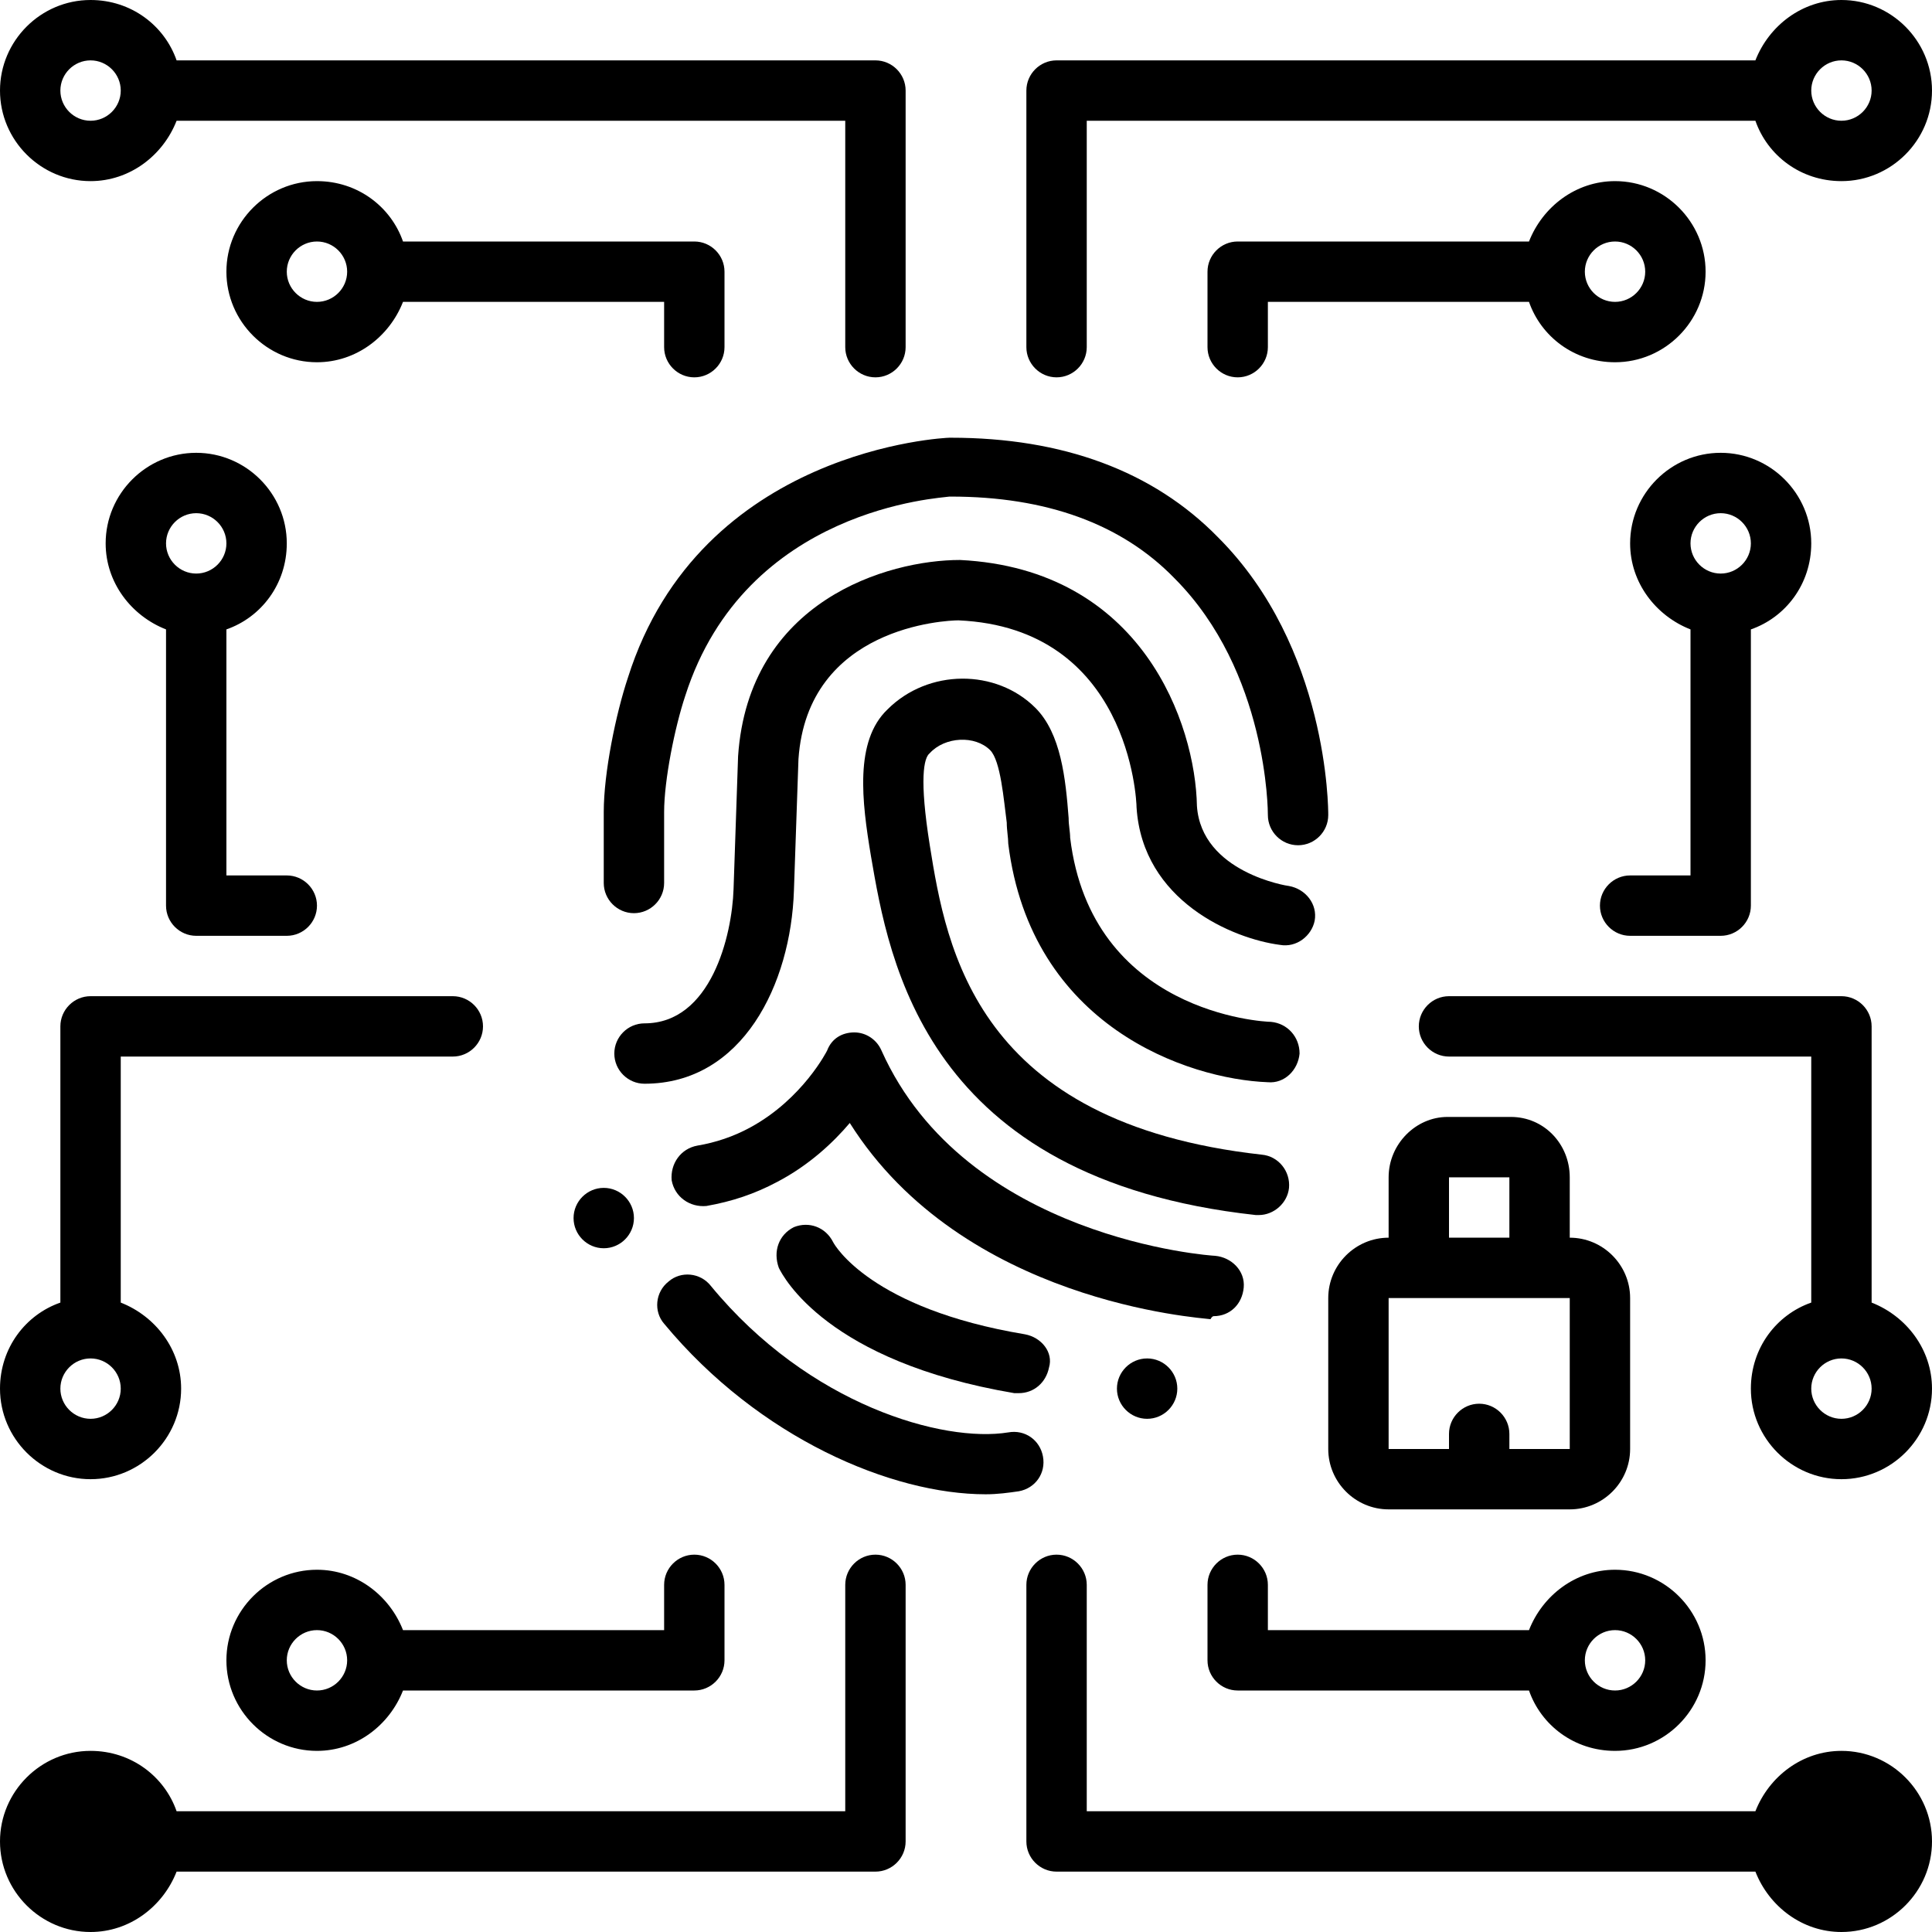
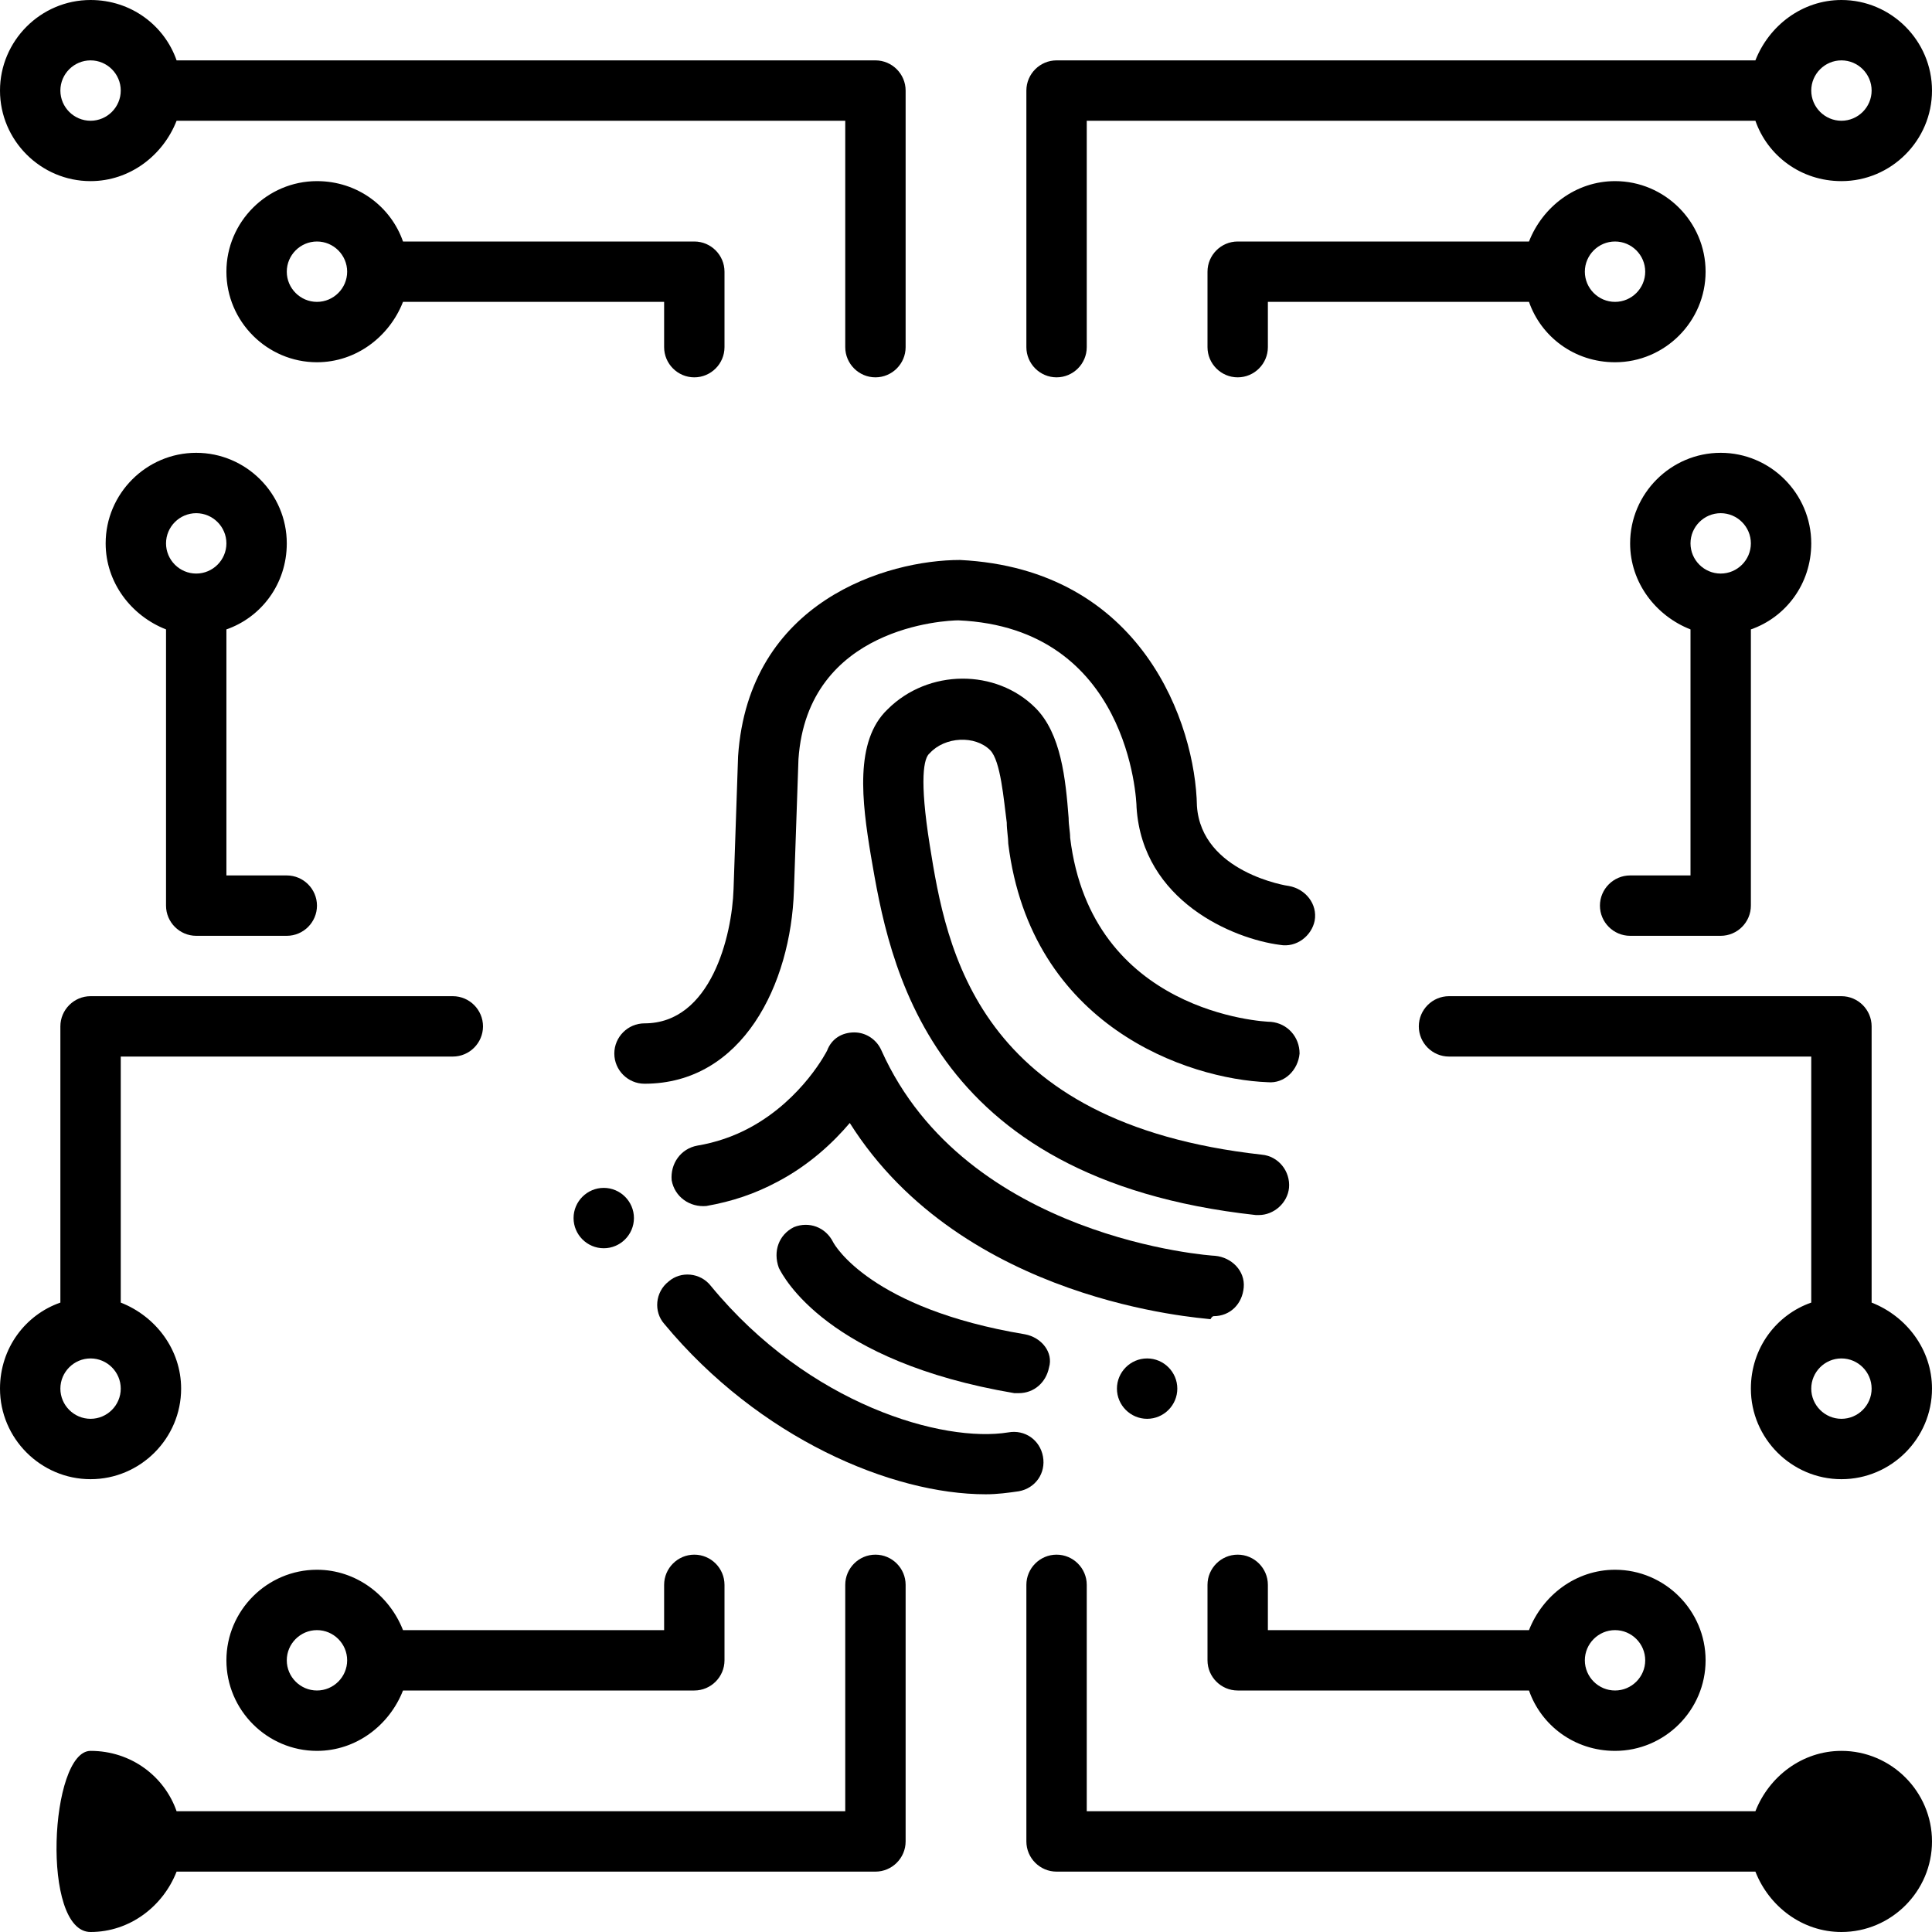
<svg xmlns="http://www.w3.org/2000/svg" xmlns:xlink="http://www.w3.org/1999/xlink" version="1.1" id="Layer_1" x="0px" y="0px" viewBox="0 0 128 128" style="enable-background:new 0 0 128 128;" xml:space="preserve">
  <style type="text/css">
	.st0{clip-path:url(#SVGID_2_);}
</style>
  <g>
    <defs>
      <rect id="SVGID_1_" width="128" height="128" />
    </defs>
    <clipPath id="SVGID_2_">
      <use xlink:href="#SVGID_1_" style="overflow:visible;" />
    </clipPath>
-     <path class="st0" d="M41.6,44.9c-0.8,2.4-1.6,6.3-1.6,8.9v4.7c0,1.1,0.9,2,2,2c1.1,0,2-0.9,2-2v-4.7c0-2.1,0.7-5.6,1.4-7.7   c4-12.5,17-13.1,17.5-13.2c0,0,0.1,0,0.1,0c6.3,0,11.3,1.8,14.8,5.4C84,44.5,84,53.8,84,54c0,1.1,0.9,2,2,2h0c1.1,0,2-0.9,2-2   c0-0.4,0-11.1-7.3-18.4C76.4,31.2,70.4,29,63,29c0,0-0.1,0-0.1,0C62.7,29,46.4,29.7,41.6,44.9" />
    <path class="st0" d="M87.1,61c0.2-1.1-0.6-2.1-1.7-2.3c-0.1,0-5.8-0.9-6.1-5.3c-0.1-5.4-3.6-15.7-15.7-16.3c-4.8,0-14,2.7-14.7,13   l-0.3,8.8c-0.1,3.1-1.5,8.9-5.9,8.9c-1.1,0-2,0.9-2,2c0,1.1,0.9,2,2,2c6.5,0,9.7-6.6,9.9-12.8l0.3-8.7c0.6-8.8,9.8-9.2,10.6-9.2   C74.8,41.6,75.3,53,75.3,53.5c0.4,6.2,6.4,8.7,9.5,9.1C85.9,62.8,86.9,62,87.1,61" />
    <path class="st0" d="M65.6,49.7c0.7,0.7,0.9,3.3,1.1,4.8c0,0.5,0.1,1,0.1,1.4C68.3,68,78.7,71.5,84,71.7c1.1,0.1,2-0.8,2.1-1.9   c0-1.1-0.8-2-1.9-2.1c-0.5,0-11.9-0.6-13.3-12.2c0-0.4-0.1-0.8-0.1-1.3c-0.2-2.6-0.5-5.6-2.2-7.3c-2.6-2.6-7.1-2.6-9.8,0.1   c-2.2,2.1-1.7,6.1-1.1,9.7c1.2,7,3.6,21.4,25.5,23.8c0.1,0,0.1,0,0.2,0c1,0,1.9-0.8,2-1.8c0.1-1.1-0.7-2.1-1.8-2.2   c-18.9-2.1-20.9-13.6-22-20.5c-0.7-4.4-0.4-5.8,0-6.1C62.6,48.8,64.6,48.7,65.6,49.7" />
    <path class="st0" d="M80.4,87.2c1.1,0,1.9-0.8,2-1.9c0.1-1.1-0.8-2-1.9-2.1c-0.2,0-16.5-1.1-22.1-13.6c-0.3-0.7-1-1.2-1.8-1.2   c-0.8,0-1.5,0.4-1.8,1.2c0,0-1.6,3.2-5.1,5.1c-1.1,0.6-2.3,1-3.5,1.2c-1.1,0.2-1.8,1.2-1.7,2.3c0.2,1.1,1.2,1.8,2.3,1.7   c1.7-0.3,3.2-0.8,4.7-1.6c2.1-1.1,3.7-2.6,4.8-3.9c7.5,11.9,23.2,12.9,23.9,13C80.3,87.2,80.4,87.2,80.4,87.2" />
    <path class="st0" d="M69.1,96.5c-0.2-1.1-1.2-1.8-2.3-1.6c-4.3,0.7-13.2-1.8-19.7-9.7c-0.7-0.9-2-1-2.8-0.3c-0.9,0.7-1,2-0.3,2.8   C50.3,95.3,59.1,99,65.3,99c0.8,0,1.5-0.1,2.2-0.2C68.6,98.6,69.3,97.6,69.1,96.5" />
    <path class="st0" d="M67.9,88.4c-10.2-1.7-12.6-5.9-12.7-6.1c-0.5-1-1.6-1.4-2.6-1c-1,0.5-1.4,1.6-1,2.7c0.3,0.6,3.2,6.2,15.6,8.3   c0.1,0,0.2,0,0.3,0c1,0,1.8-0.7,2-1.7C69.8,89.6,69,88.6,67.9,88.4" />
    <path class="st0" d="M76,90c1.1,0,2,0.9,2,2c0,1.1-0.9,2-2,2c-1.1,0-2-0.9-2-2C74,90.9,74.9,90,76,90" />
    <path class="st0" d="M40,78.7c1.1,0,2,0.9,2,2c0,1.1-0.9,2-2,2c-1.1,0-2-0.9-2-2C38,79.6,38.9,78.7,40,78.7" />
    <path class="st0" d="M6,12c2.6,0,4.8-1.7,5.7-4H56v15c0,1.1,0.9,2,2,2s2-0.9,2-2V6c0-1.1-0.9-2-2-2H11.7c-0.8-2.3-3-4-5.7-4   C2.7,0,0,2.7,0,6C0,9.3,2.7,12,6,12 M6,4c1.1,0,2,0.9,2,2c0,1.1-0.9,2-2,2S4,7.1,4,6C4,4.9,4.9,4,6,4" />
    <path class="st0" d="M26.7,20c0.1,0,0.2,0,0.3,0h17v3c0,1.1,0.9,2,2,2s2-0.9,2-2v-5c0-1.1-0.9-2-2-2H27c-0.1,0-0.2,0-0.3,0   c-0.8-2.3-3-4-5.7-4c-3.3,0-6,2.7-6,6c0,3.3,2.7,6,6,6C23.6,24,25.8,22.3,26.7,20 M19,18c0-1.1,0.9-2,2-2c1.1,0,2,0.9,2,2   c0,1.1-0.9,2-2,2C19.9,20,19,19.1,19,18" />
-     <path class="st0" d="M6,128c2.6,0,4.8-1.7,5.7-4H58c1.1,0,2-0.9,2-2v-17c0-1.1-0.9-2-2-2s-2,0.9-2,2v15H11.7c-0.8-2.3-3-4-5.7-4   c-3.3,0-6,2.7-6,6S2.7,128,6,128" />
+     <path class="st0" d="M6,128c2.6,0,4.8-1.7,5.7-4H58c1.1,0,2-0.9,2-2v-17c0-1.1-0.9-2-2-2s-2,0.9-2,2v15H11.7c-0.8-2.3-3-4-5.7-4   S2.7,128,6,128" />
    <path class="st0" d="M6,120c1.1,0,2,0.9,2,2c0,1.1-0.9,2-2,2s-2-0.9-2-2C4,120.9,4.9,120,6,120" />
    <path class="st0" d="M21,104c-3.3,0-6,2.7-6,6s2.7,6,6,6c2.6,0,4.8-1.7,5.7-4H46c1.1,0,2-0.9,2-2v-5c0-1.1-0.9-2-2-2s-2,0.9-2,2v3   H26.7C25.8,105.7,23.6,104,21,104 M21,112c-1.1,0-2-0.9-2-2c0-1.1,0.9-2,2-2c1.1,0,2,0.9,2,2C23,111.1,22.1,112,21,112" />
    <path class="st0" d="M122,128c3.3,0,6-2.7,6-6s-2.7-6-6-6c-2.6,0-4.8,1.7-5.7,4H72v-15c0-1.1-0.9-2-2-2c-1.1,0-2,0.9-2,2v17   c0,1.1,0.9,2,2,2h46.3C117.2,126.3,119.4,128,122,128" />
    <path class="st0" d="M122,124c-1.1,0-2-0.9-2-2c0-1.1,0.9-2,2-2c1.1,0,2,0.9,2,2C124,123.1,123.1,124,122,124" />
    <path class="st0" d="M82,112h19.3c0.8,2.3,3,4,5.7,4c3.3,0,6-2.7,6-6s-2.7-6-6-6c-2.6,0-4.8,1.7-5.7,4H84v-3c0-1.1-0.9-2-2-2   c-1.1,0-2,0.9-2,2v5C80,111.1,80.9,112,82,112 M107,108c1.1,0,2,0.9,2,2c0,1.1-0.9,2-2,2c-1.1,0-2-0.9-2-2   C105,108.9,105.9,108,107,108" />
    <path class="st0" d="M6,98c3.3,0,6-2.7,6-6c0-2.6-1.7-4.8-4-5.7V70h22c1.1,0,2-0.9,2-2s-0.9-2-2-2H6c-1.1,0-2,0.9-2,2v18.3   c-2.3,0.8-4,3-4,5.7C0,95.3,2.7,98,6,98 M6,90c1.1,0,2,0.9,2,2c0,1.1-0.9,2-2,2s-2-0.9-2-2C4,90.9,4.9,90,6,90" />
    <path class="st0" d="M124,86.3V68c0-1.1-0.9-2-2-2H96c-1.1,0-2,0.9-2,2s0.9,2,2,2h24v16.3c-2.3,0.8-4,3-4,5.7c0,3.3,2.7,6,6,6   c3.3,0,6-2.7,6-6C128,89.4,126.3,87.2,124,86.3 M122,94c-1.1,0-2-0.9-2-2c0-1.1,0.9-2,2-2c1.1,0,2,0.9,2,2   C124,93.1,123.1,94,122,94" />
-     <path class="st0" d="M100.1,74h-4.2c-2.1,0-3.9,1.8-3.9,4v4c-2.2,0-4,1.8-4,4v10c0,2.2,1.8,4,4,4h12c2.2,0,4-1.8,4-4V86   c0-2.2-1.8-4-4-4v-4C104,75.8,102.3,74,100.1,74 M96,78h4c0,0,0,0,0,0v4h-4L96,78z M104,96h-4v-1c0-1.1-0.9-2-2-2c-1.1,0-2,0.9-2,2   v1h-4V86h12V96z" />
    <path class="st0" d="M13,62h6c1.1,0,2-0.9,2-2c0-1.1-0.9-2-2-2h-4V41.7c2.3-0.8,4-3,4-5.7c0-3.3-2.7-6-6-6s-6,2.7-6,6   c0,2.6,1.7,4.8,4,5.7V60C11,61.1,11.9,62,13,62 M13,34c1.1,0,2,0.9,2,2c0,1.1-0.9,2-2,2s-2-0.9-2-2C11,34.9,11.9,34,13,34" />
    <path class="st0" d="M108,58c-1.1,0-2,0.9-2,2c0,1.1,0.9,2,2,2h6c1.1,0,2-0.9,2-2V41.7c2.3-0.8,4-3,4-5.7c0-3.3-2.7-6-6-6   c-3.3,0-6,2.7-6,6c0,2.6,1.7,4.8,4,5.7V58H108z M114,34c1.1,0,2,0.9,2,2c0,1.1-0.9,2-2,2c-1.1,0-2-0.9-2-2   C112,34.9,112.9,34,114,34" />
    <path class="st0" d="M107,12c-2.6,0-4.8,1.7-5.7,4c-0.1,0-0.2,0-0.3,0H82c-1.1,0-2,0.9-2,2v5c0,1.1,0.9,2,2,2c1.1,0,2-0.9,2-2v-3   h17c0.1,0,0.2,0,0.3,0c0.8,2.3,3,4,5.7,4c3.3,0,6-2.7,6-6C113,14.7,110.3,12,107,12 M107,20c-1.1,0-2-0.9-2-2c0-1.1,0.9-2,2-2   c1.1,0,2,0.9,2,2C109,19.1,108.1,20,107,20" />
    <path class="st0" d="M122,0c-2.6,0-4.8,1.7-5.7,4H70c-1.1,0-2,0.9-2,2v17c0,1.1,0.9,2,2,2c1.1,0,2-0.9,2-2V8h44.3   c0.8,2.3,3,4,5.7,4c3.3,0,6-2.7,6-6C128,2.7,125.3,0,122,0 M122,8c-1.1,0-2-0.9-2-2c0-1.1,0.9-2,2-2c1.1,0,2,0.9,2,2   C124,7.1,123.1,8,122,8" />
  </g>
</svg>